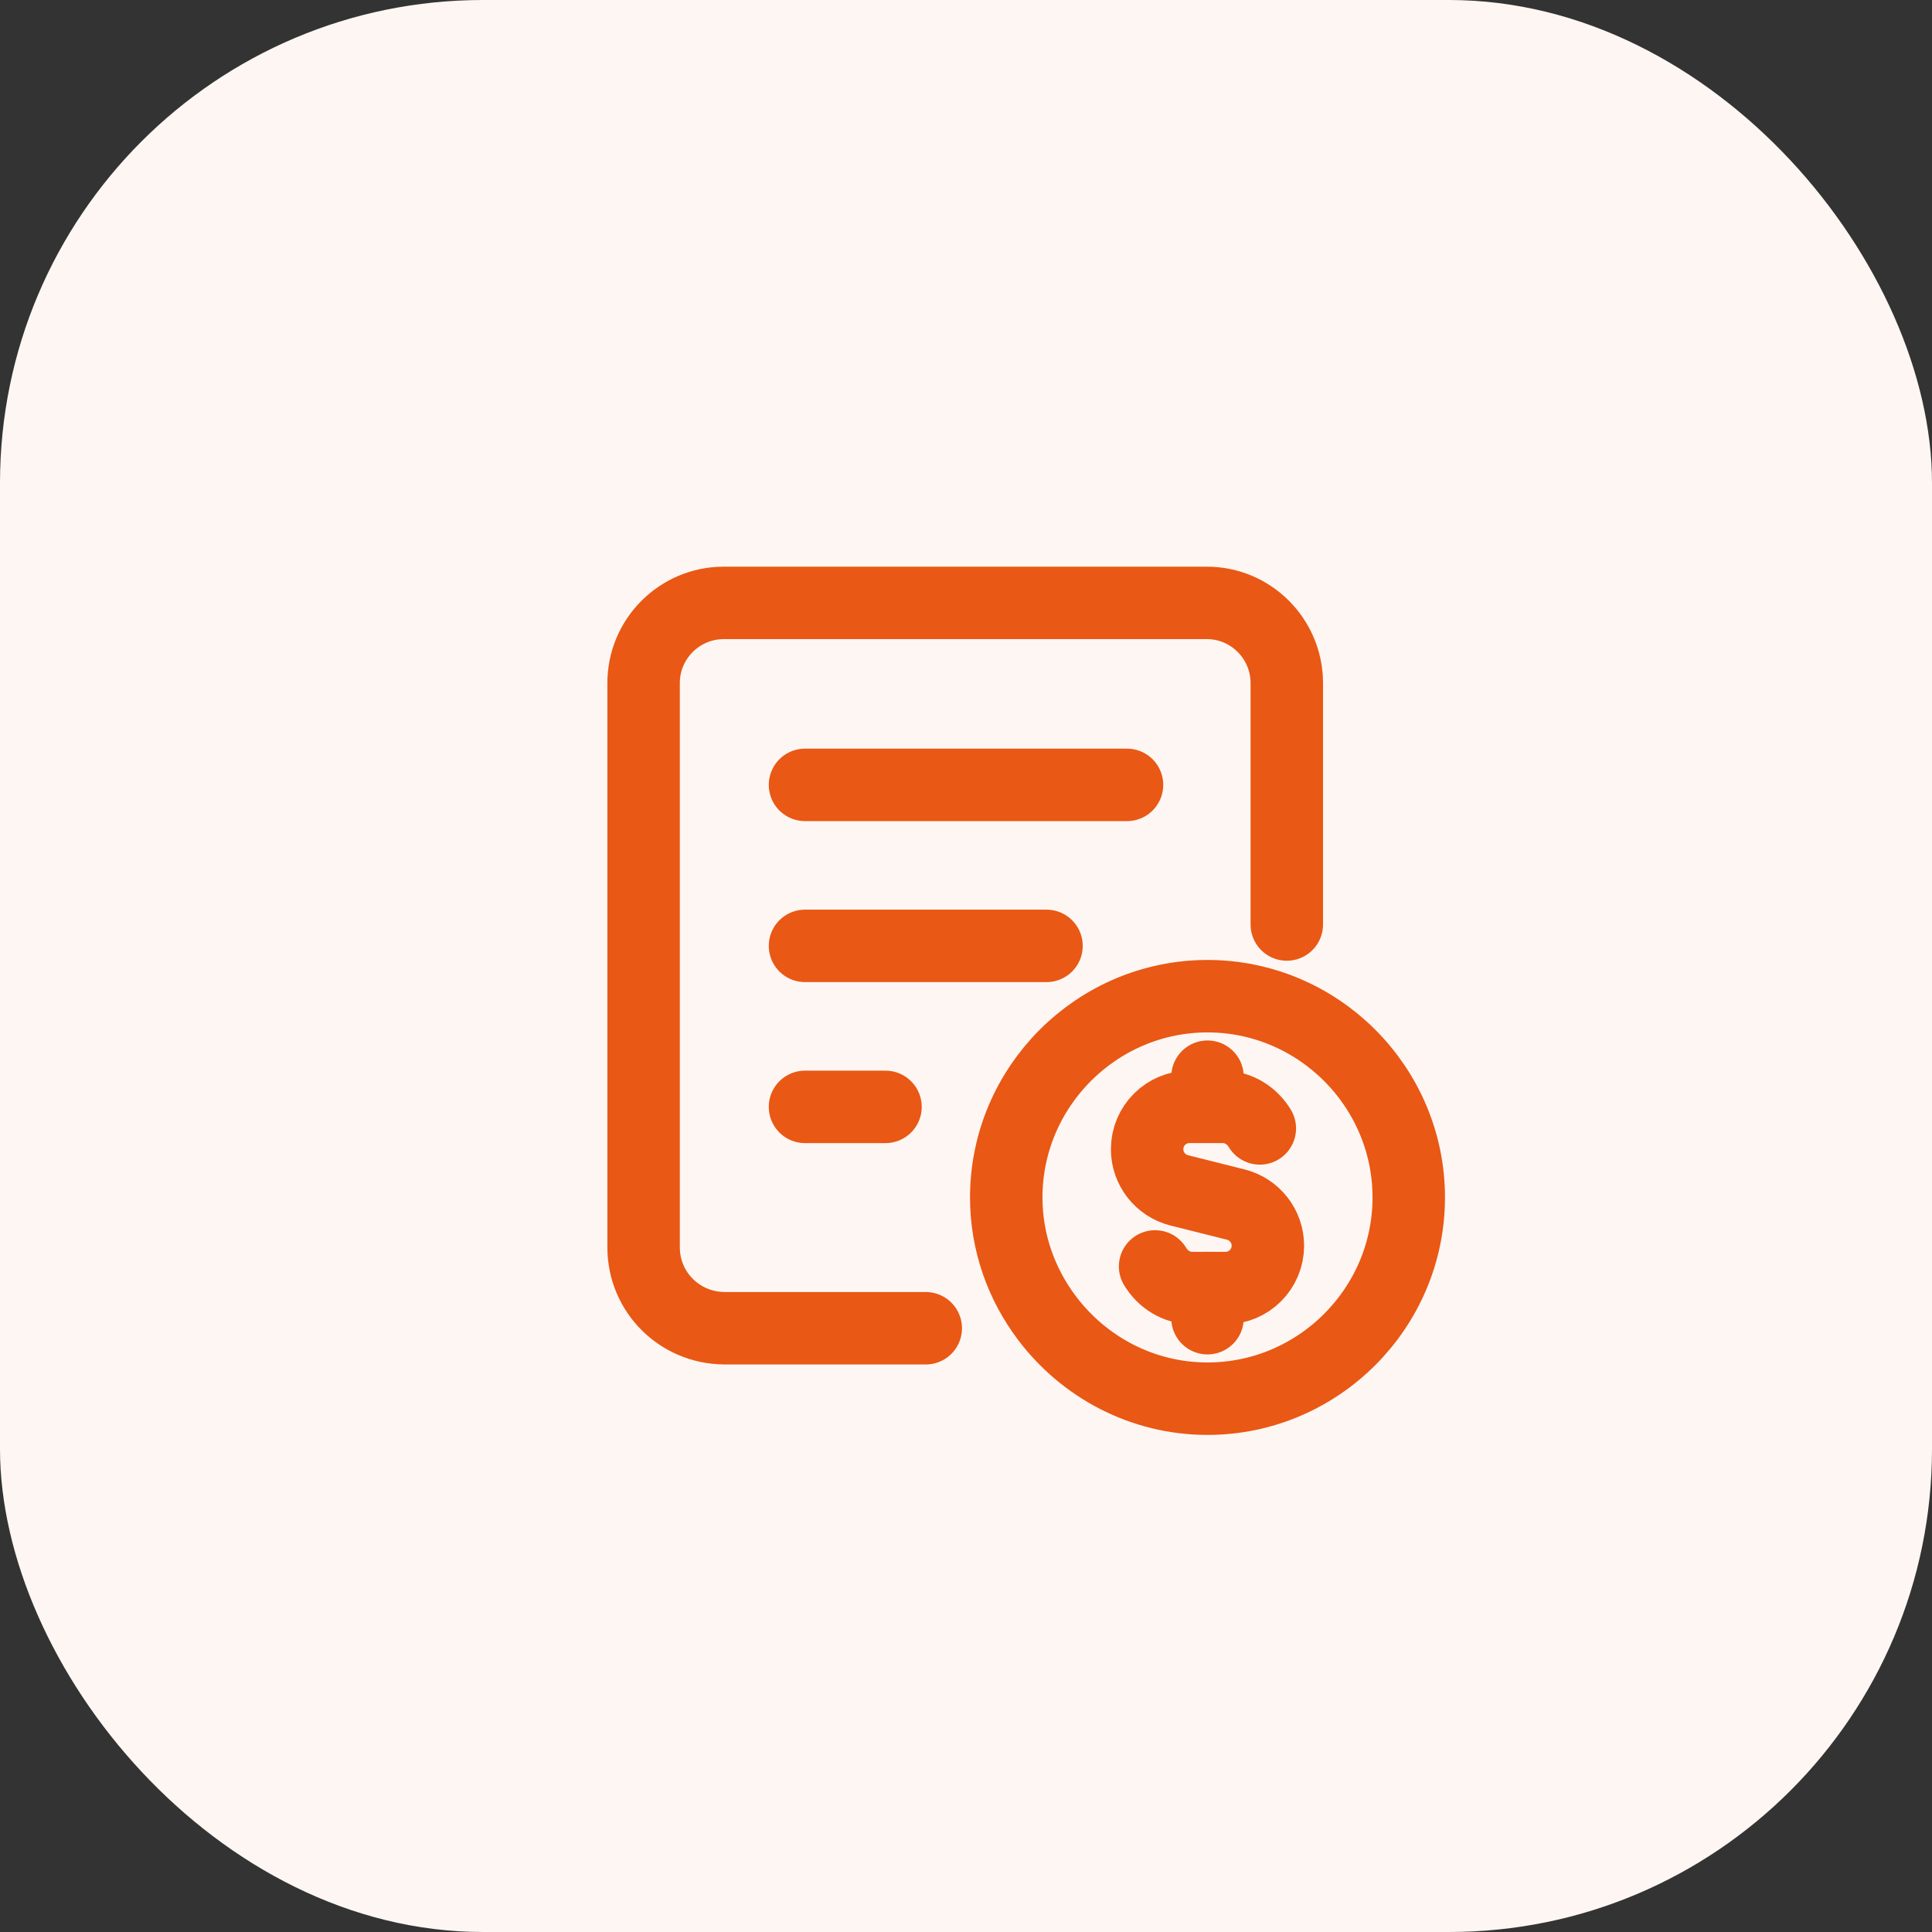
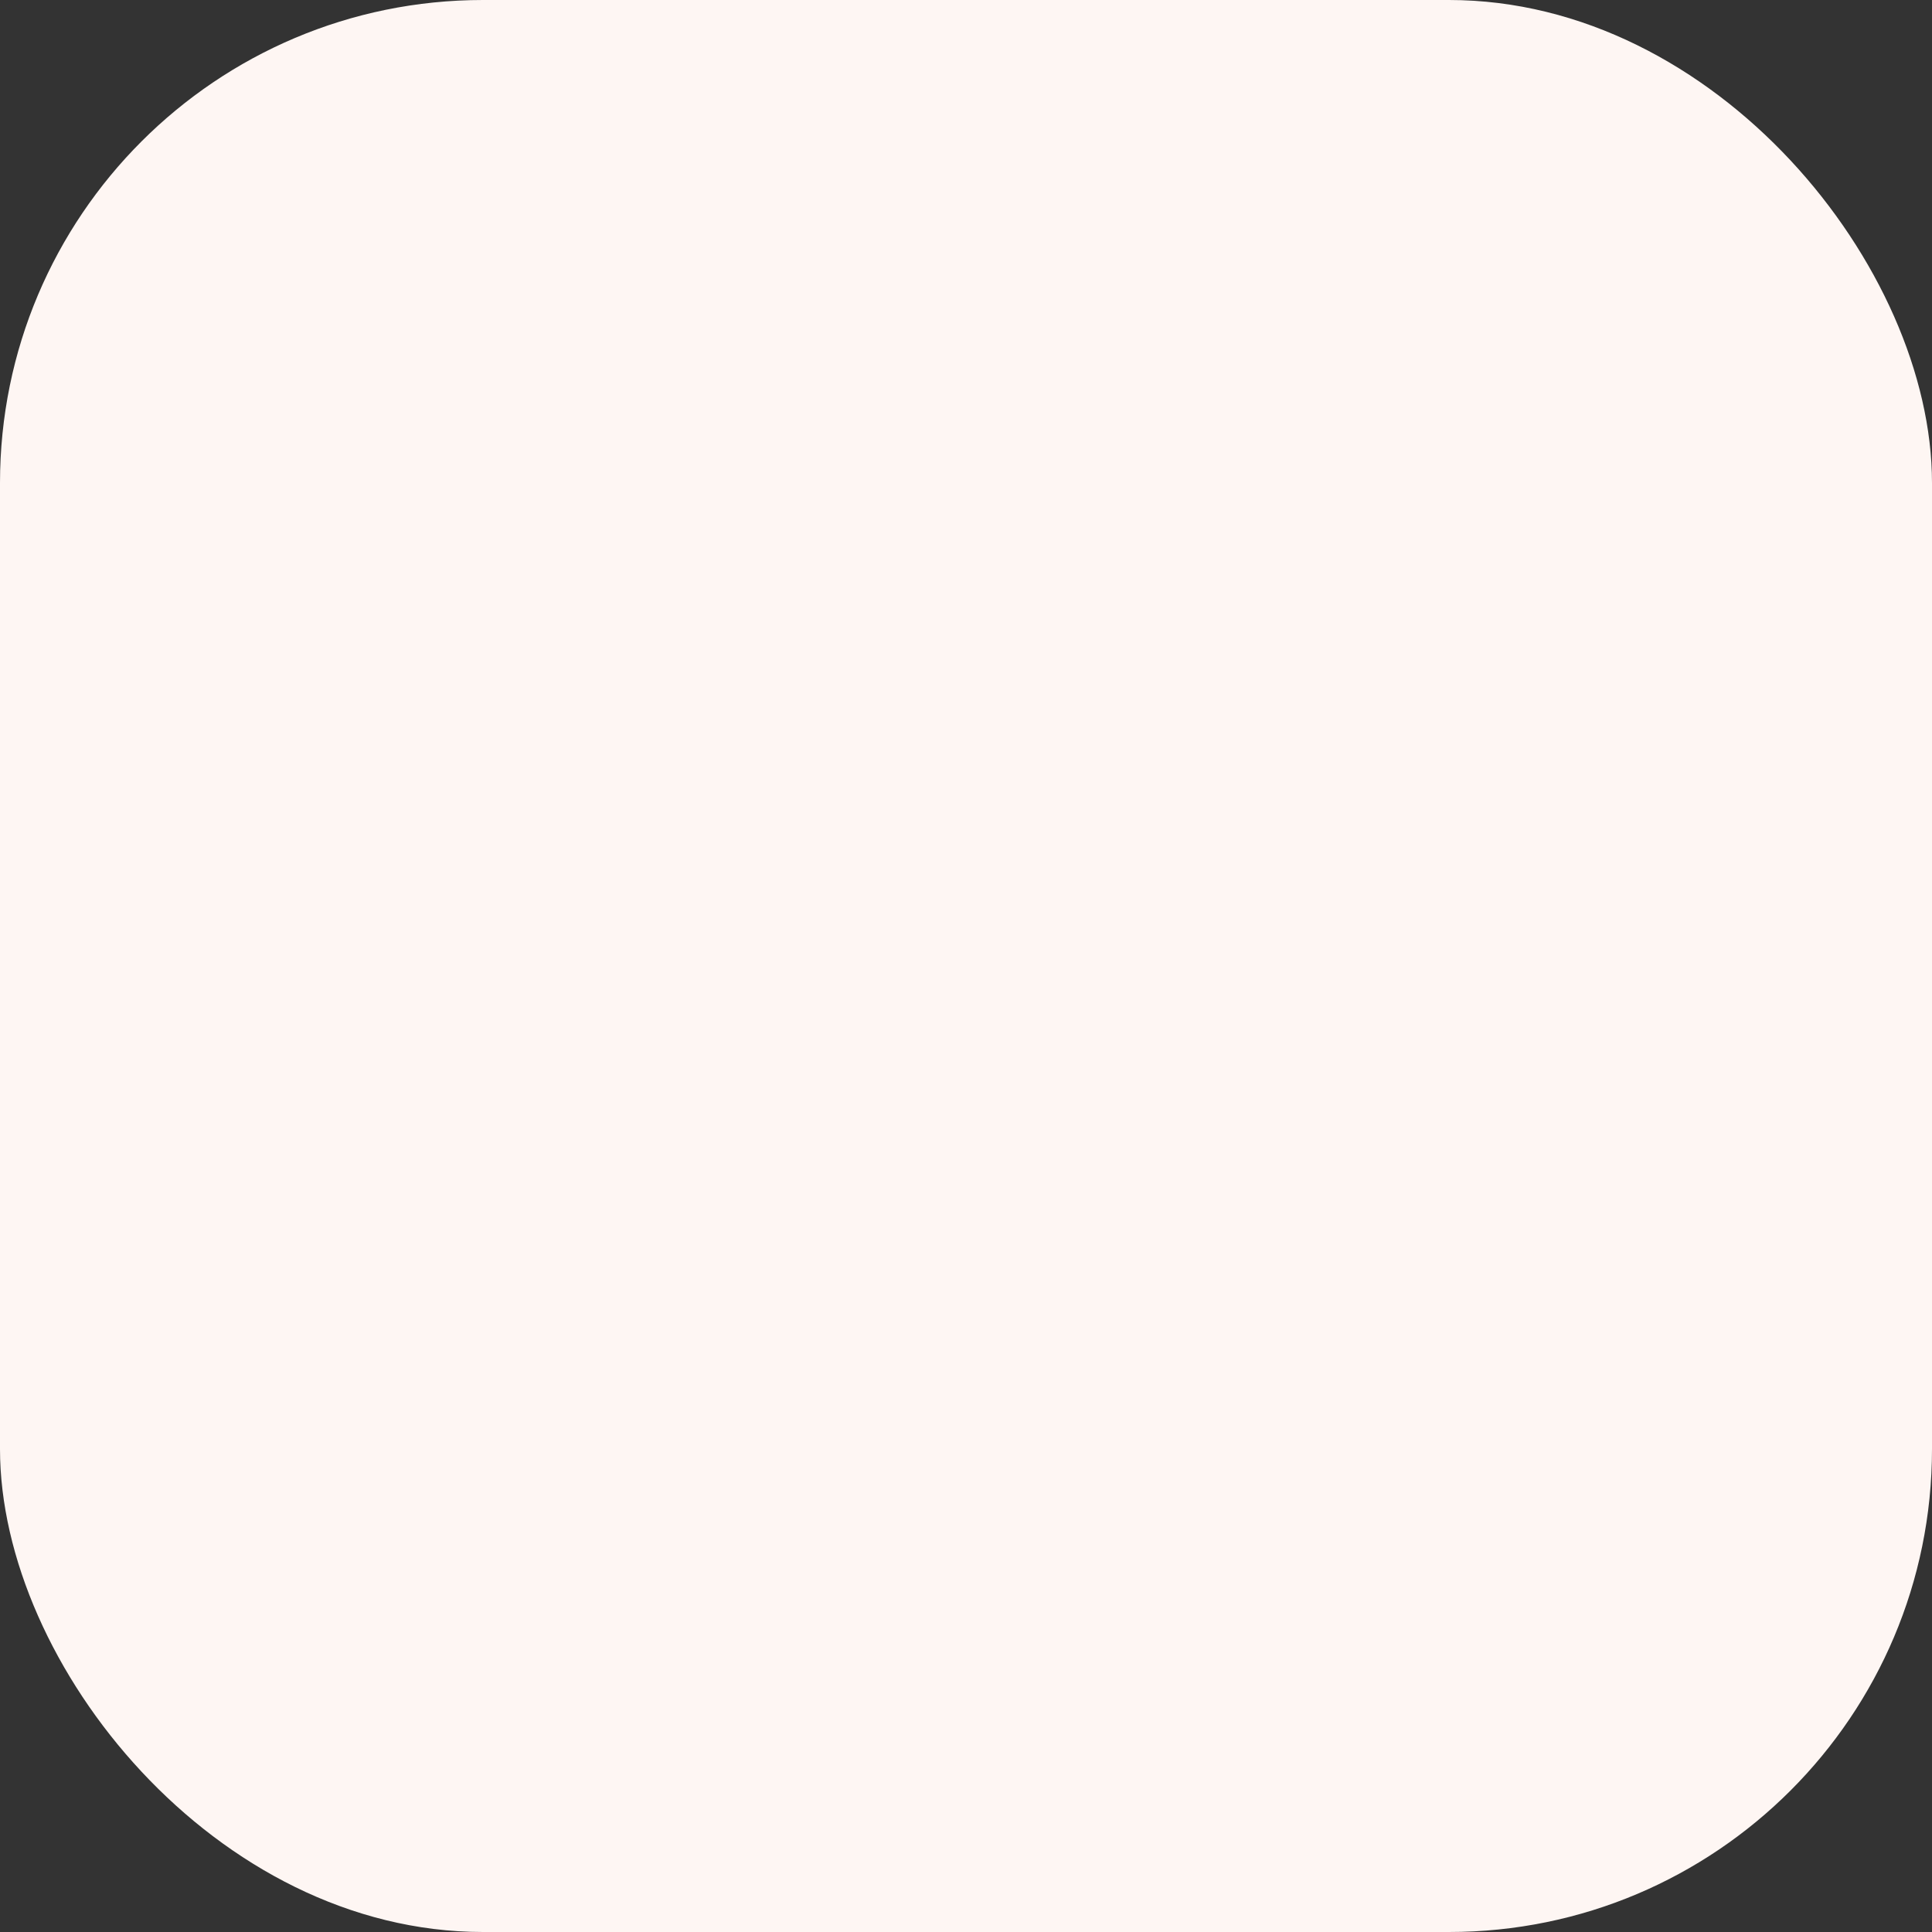
<svg xmlns="http://www.w3.org/2000/svg" width="48" height="48" viewBox="0 0 48 48" fill="none">
  <rect x="0" y="0" width="48" height="48" fill="#333333" stroke="none" />
  <rect width="48" height="48" rx="12" fill="#FEF6F3" />
-   <path d="M30 27.5V26.75M30 27.5L29.553 27.499C28.972 27.499 28.5 27.97 28.5 28.552C28.5 29.035 28.829 29.456 29.297 29.574L30.703 29.927C31.171 30.045 31.5 30.466 31.5 30.949C31.5 31.53 31.029 32.002 30.447 32.002H29.625C29.224 32.002 28.892 31.782 28.698 31.464M30 27.5L30.375 27.499C30.775 27.499 31.106 27.718 31.3 28.035M30 32V32.75M20 27.5H22M20 23.5H26M20 19.5H28M23 33H18L17.99 32.999C16.88 32.989 15.99 32.099 15.99 30.989V16.989C15.98 15.879 16.88 14.979 17.98 14.979H29.98H29.97C31.07 14.969 31.97 15.869 31.97 16.969V22.969M30 34.75C32.75 34.75 35 32.5 35 29.75C35 27 32.75 24.75 30 24.75C27.25 24.75 25 27 25 29.75C25 30.872 25.379 31.907 26.009 32.743C26.923 33.958 28.372 34.75 30 34.75Z" stroke="#E95814" stroke-width="1.8" stroke-linecap="round" stroke-linejoin="round" />
</svg>